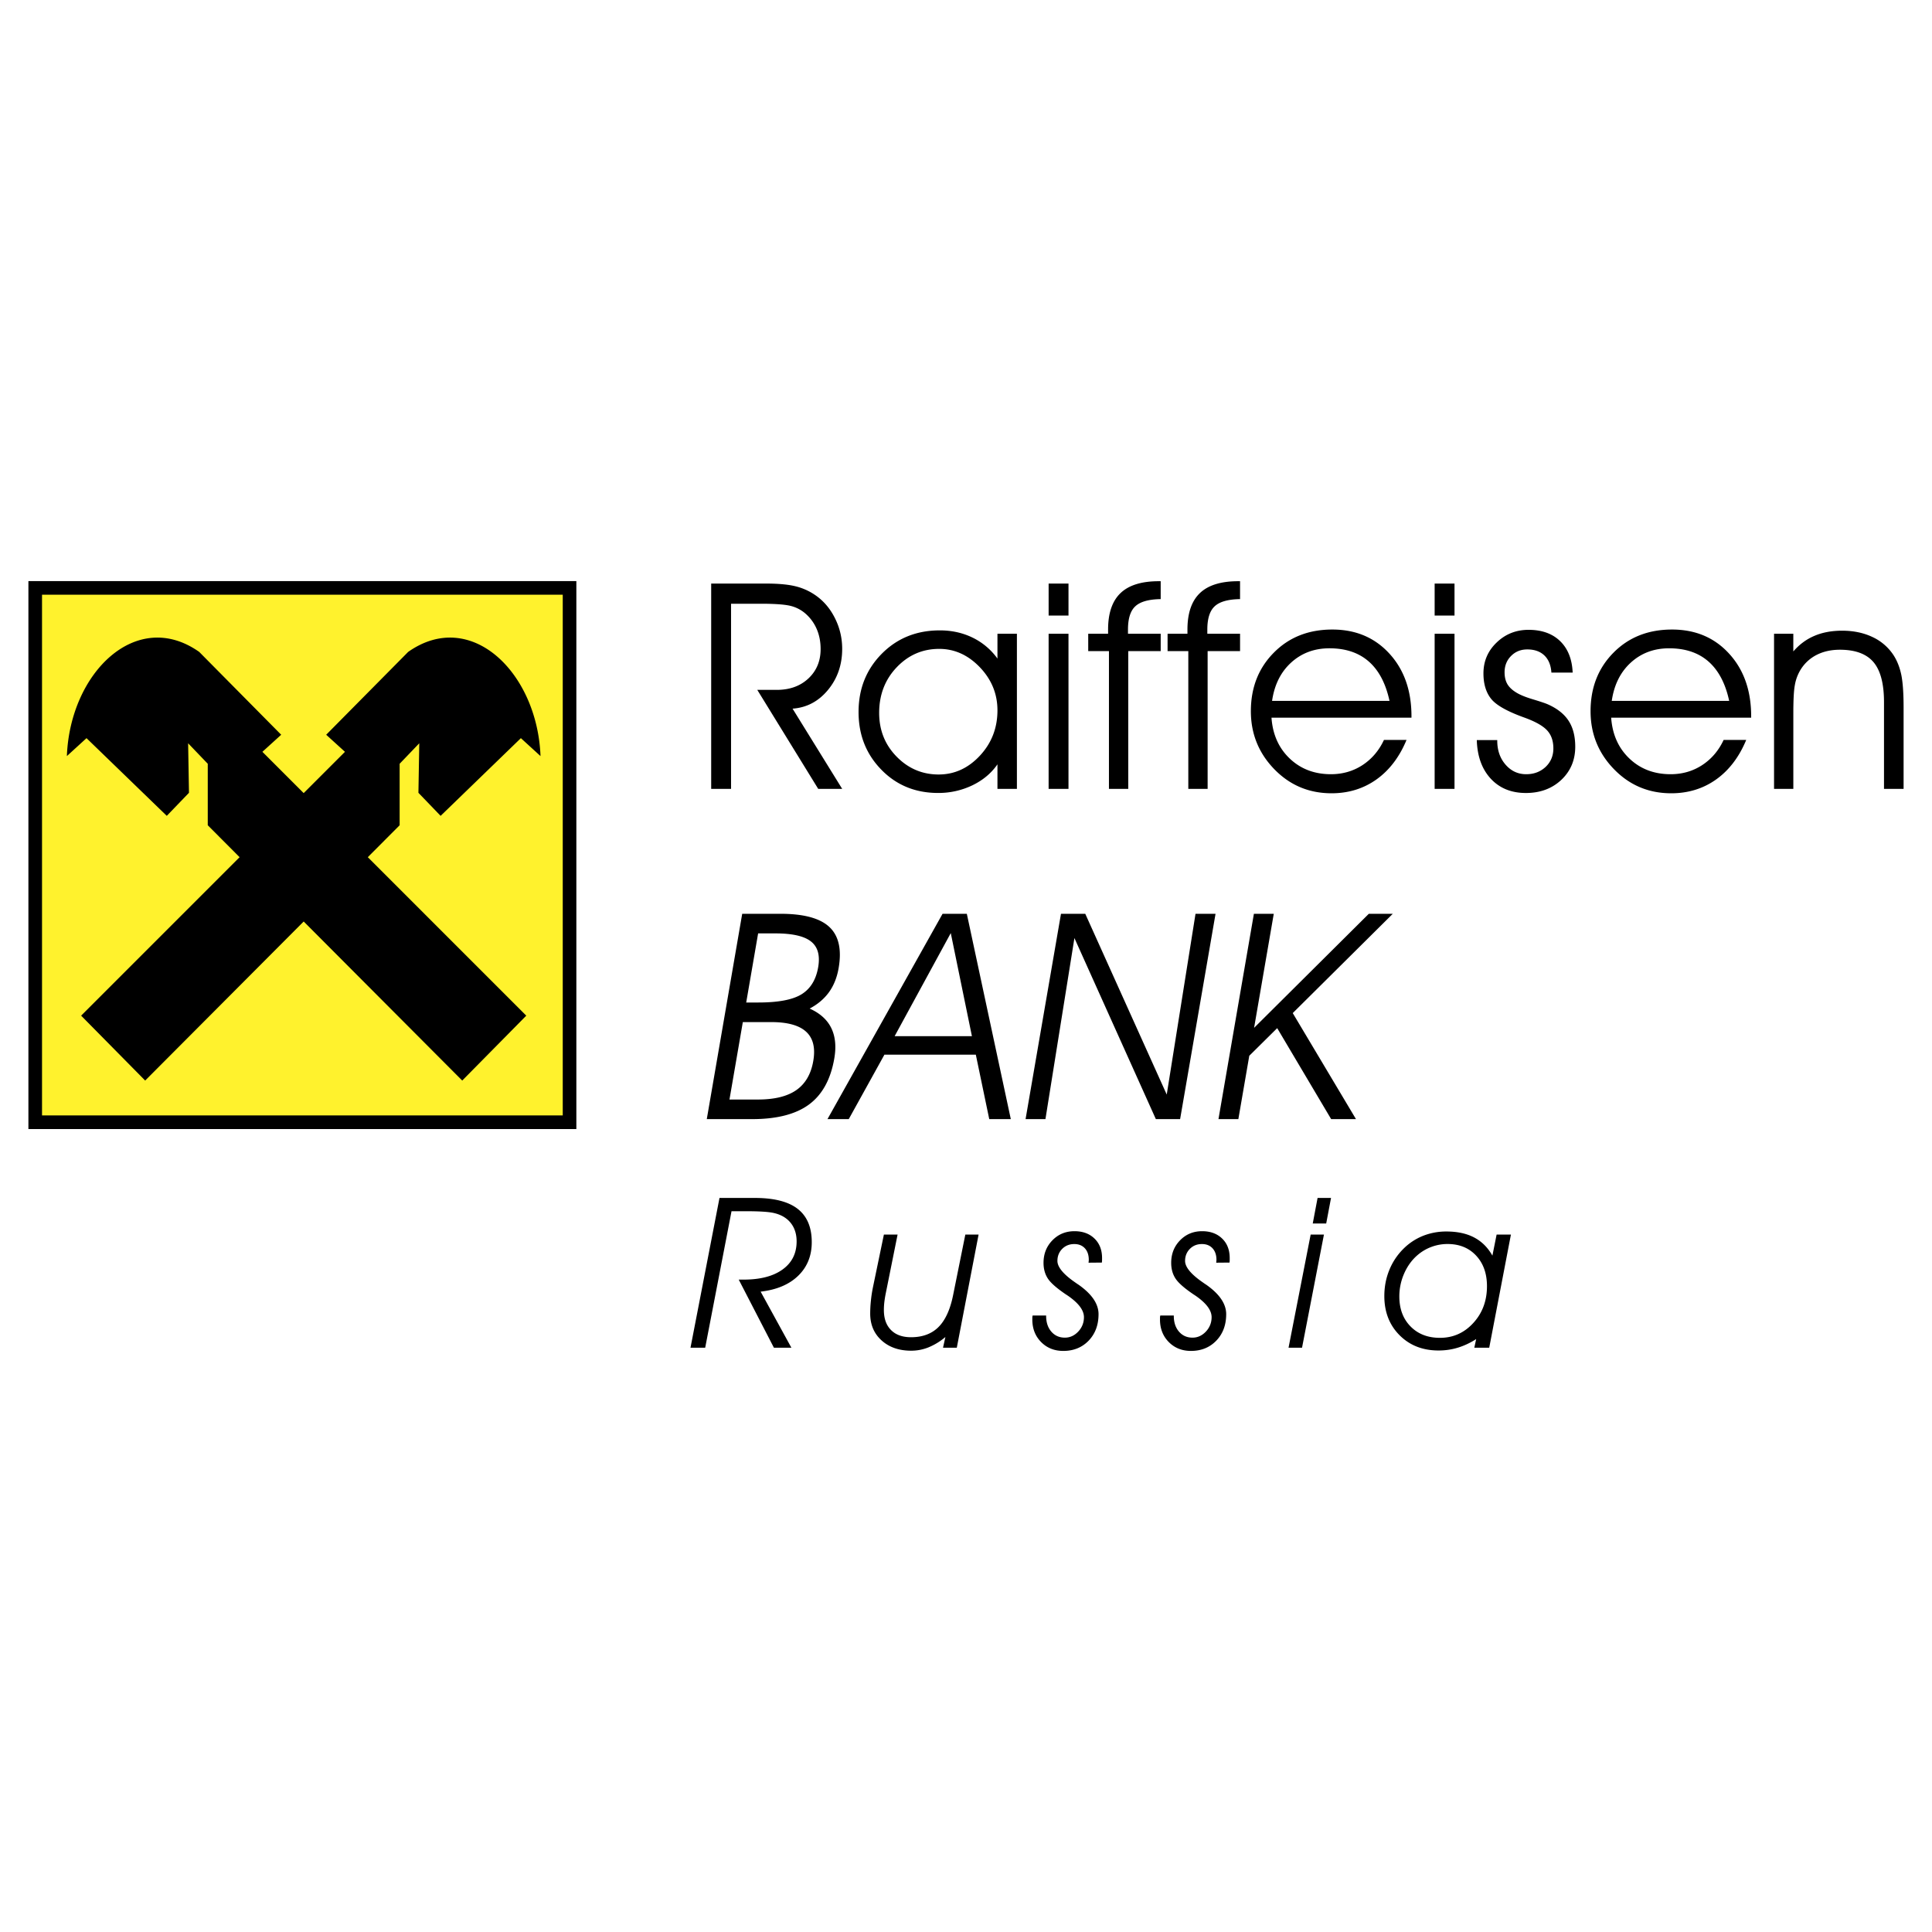
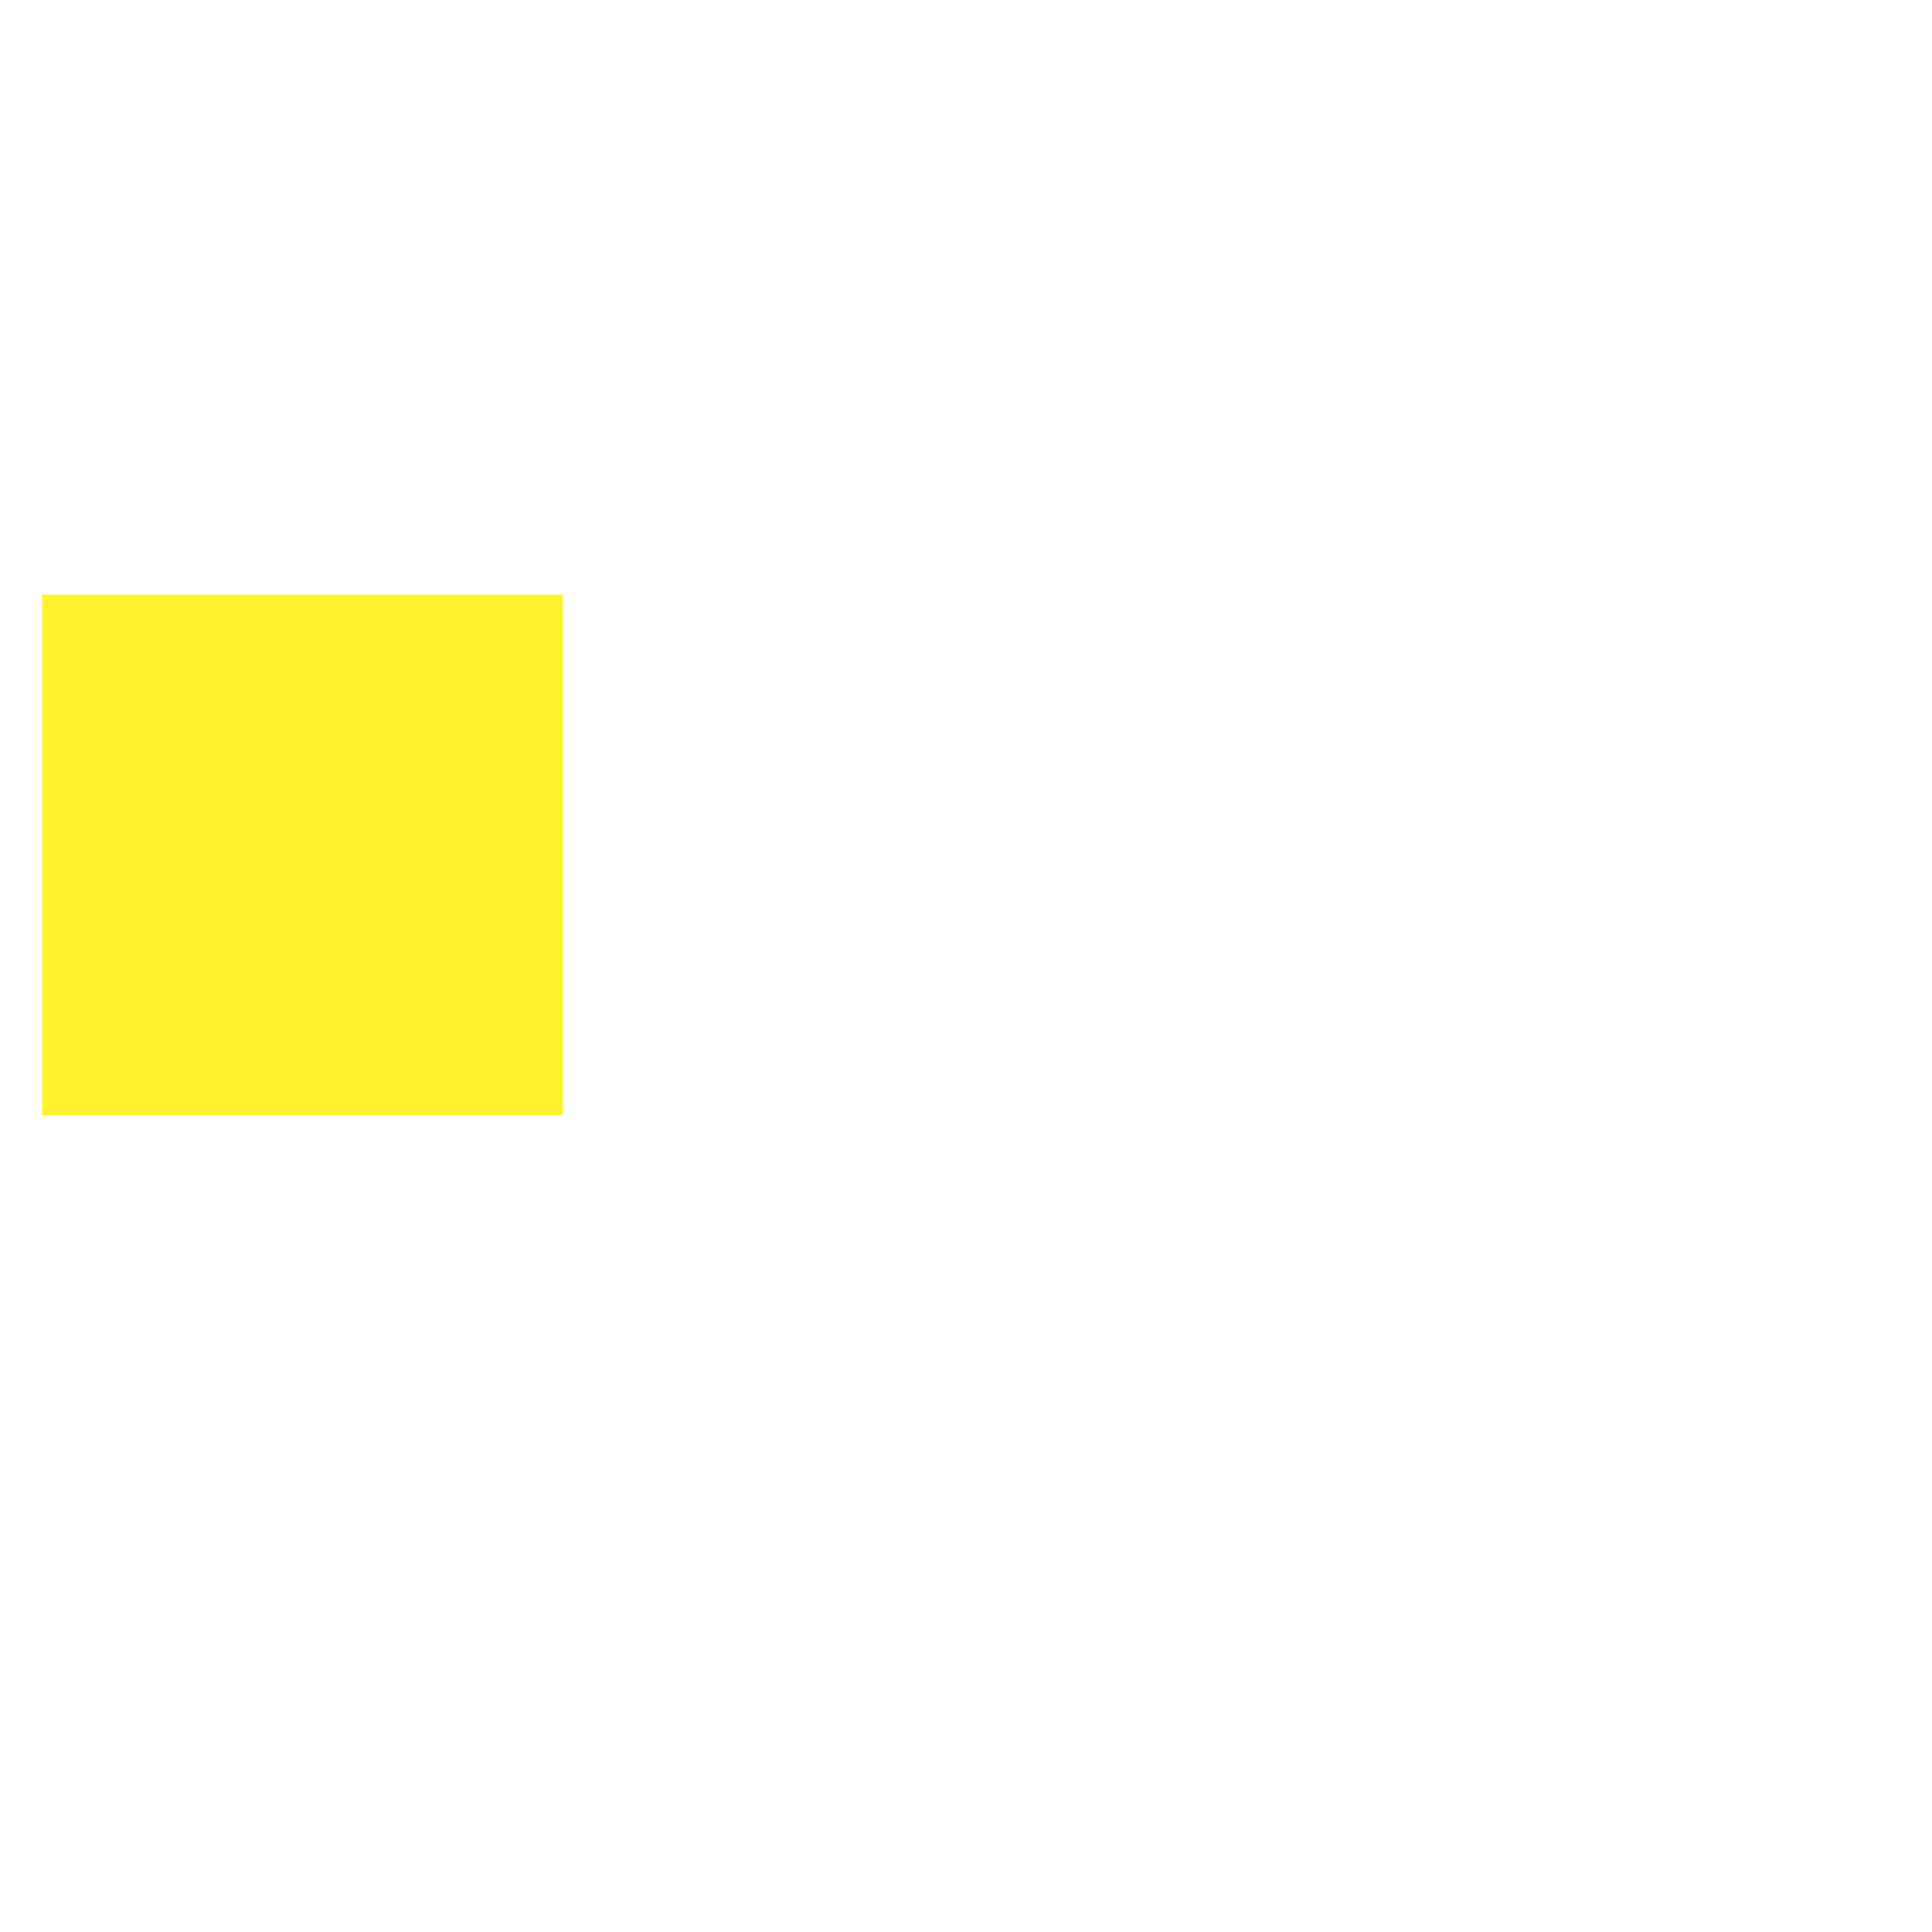
<svg xmlns="http://www.w3.org/2000/svg" width="2500" height="2500" viewBox="0 0 192.756 192.756">
  <g fill-rule="evenodd" clip-rule="evenodd">
-     <path fill="#fff" d="M0 0h192.756v192.756H0V0z" />
-     <path d="M57.503 57.976v54.669H2.834V57.976h54.669z" />
+     <path fill="#fff" d="M0 0h192.756v192.756V0z" />
    <path fill="#fff22d" d="M4.193 59.334h51.952v51.951H4.193V59.334z" />
-     <path d="M53.927 75.435l-1.959-1.789-8.008 7.752-2.214-2.3.085-4.941-1.959 2.044v6.134l-3.176 3.187 15.811 15.81-6.39 6.475L30.3 91.938l-15.816 15.869-6.389-6.475 15.81-15.81-3.177-3.187v-6.134l-1.959-2.044.085 4.941-2.215 2.3-8.008-7.752-1.959 1.789c.319-8.338 6.95-14.805 13.204-10.393l8.178 8.264-1.875 1.703 4.119 4.119 4.119-4.119-1.874-1.703 8.178-8.264c6.256-4.413 12.887 2.055 13.206 10.393zM72.938 60.235v18.472h-1.983V58.223h5.503c1.21 0 2.18.091 2.919.273a5.94 5.94 0 0 1 2.002.907c.817.571 1.46 1.335 1.935 2.295.476.956.711 1.969.711 3.04 0 1.585-.471 2.948-1.412 4.091-.946 1.147-2.123 1.772-3.539 1.873l4.951 8.004h-2.392l-6.079-9.877h1.94c1.296 0 2.348-.379 3.159-1.138s1.22-1.738 1.22-2.929c0-.72-.125-1.378-.375-1.969a4.28 4.28 0 0 0-1.104-1.546 3.552 3.552 0 0 0-1.455-.782c-.567-.153-1.58-.23-3.035-.23h-2.966zm26.578 10.636c0-1.642-.586-3.073-1.756-4.298-1.173-1.224-2.527-1.834-4.054-1.834-1.661 0-3.072.61-4.239 1.834-1.167 1.225-1.753 2.742-1.753 4.552 0 1.725.581 3.179 1.743 4.365 1.162 1.186 2.56 1.781 4.192 1.781 1.575 0 2.948-.624 4.115-1.877 1.166-1.253 1.752-2.761 1.752-4.523zm0 5.387c-.619.893-1.455 1.589-2.512 2.098a7.821 7.821 0 0 1-3.413.758c-2.266 0-4.158-.777-5.666-2.329-1.513-1.551-2.266-3.466-2.266-5.748 0-2.314.773-4.25 2.314-5.81 1.541-1.556 3.472-2.334 5.791-2.334 1.191 0 2.281.24 3.275.725a6.584 6.584 0 0 1 2.477 2.089v-2.478h1.941v15.476h-1.941v-2.447zm7.088-14.842h-1.982v-3.193h1.982v3.193zm-1.983 17.291V63.231h1.982v15.476h-1.982zm7.945 0h-1.926V64.959h-2.068V63.23h1.982v-.423c0-1.637.418-2.852 1.248-3.639.826-.788 2.104-1.181 3.818-1.181h.182v1.786c-1.189.019-2.031.254-2.525.711-.494.451-.738 1.229-.738 2.323v.423h3.264v1.729h-3.236v13.748h-.001zm7.918 0h-1.926V64.959h-2.068V63.23h1.982v-.423c0-1.637.418-2.852 1.248-3.639.826-.788 2.104-1.181 3.818-1.181h.182v1.786c-1.189.019-2.031.254-2.525.711-.494.451-.74 1.229-.74 2.323v.423h3.266v1.729h-3.236v13.748h-.001zm20.34-7.106h-13.967c.119 1.685.729 3.044 1.828 4.086 1.096 1.038 2.463 1.556 4.105 1.556 1.162 0 2.209-.302 3.137-.902.926-.605 1.646-1.441 2.15-2.517h2.252c-.711 1.714-1.715 3.025-3.002 3.943-1.291.917-2.785 1.378-4.479 1.378-2.252 0-4.158-.802-5.715-2.406-1.555-1.604-2.334-3.534-2.334-5.781 0-2.358.764-4.303 2.287-5.839 1.521-1.542 3.471-2.31 5.842-2.31 2.33 0 4.227.802 5.691 2.401 1.469 1.604 2.203 3.688 2.203 6.251v.14h.002zm-2.193-1.676c-.375-1.738-1.066-3.049-2.07-3.928-1.004-.879-2.311-1.316-3.922-1.316-1.5 0-2.771.471-3.814 1.417-1.041.946-1.676 2.218-1.91 3.827h11.716zm6.486-8.509h-1.982v-3.193h1.982v3.193zm-1.982 17.291V63.231h1.982v15.476h-1.982zm4.205-4.869h2.041v.058c0 .965.279 1.762.832 2.396.551.634 1.238.951 2.055.951.777 0 1.42-.245 1.939-.729.514-.49.773-1.105.773-1.844s-.203-1.335-.611-1.786-1.146-.874-2.217-1.268c-1.715-.61-2.84-1.234-3.361-1.868-.523-.639-.787-1.494-.787-2.564 0-1.21.436-2.238 1.314-3.078.875-.845 1.939-1.268 3.184-1.268 1.326 0 2.373.374 3.15 1.124.777.754 1.195 1.801 1.252 3.14h-2.121c-.049-.734-.279-1.301-.697-1.704-.418-.403-.988-.605-1.709-.605-.648 0-1.186.215-1.617.652-.434.437-.648.98-.648 1.628 0 .46.09.845.268 1.162.178.312.471.595.885.85.375.235.922.461 1.643.677.715.216 1.193.375 1.439.476.965.413 1.676.96 2.133 1.647.455.687.682 1.555.682 2.617 0 1.331-.467 2.435-1.393 3.309-.928.869-2.107 1.306-3.529 1.306-1.455 0-2.623-.475-3.506-1.426-.884-.958-1.345-2.24-1.394-3.853zm27.375-2.237h-13.969c.121 1.685.73 3.044 1.83 4.086 1.094 1.038 2.463 1.556 4.105 1.556 1.162 0 2.209-.302 3.135-.902.928-.605 1.648-1.441 2.15-2.517h2.254c-.711 1.714-1.715 3.025-3.002 3.943-1.291.917-2.785 1.378-4.48 1.378-2.252 0-4.158-.802-5.713-2.406-1.557-1.604-2.334-3.534-2.334-5.781 0-2.358.764-4.303 2.285-5.839 1.521-1.542 3.473-2.31 5.844-2.31 2.328 0 4.227.802 5.689 2.401 1.471 1.604 2.205 3.688 2.205 6.251v.14h.001zm-2.195-1.676c-.373-1.738-1.066-3.049-2.068-3.928-1.004-.879-2.311-1.316-3.924-1.316-1.498 0-2.77.471-3.812 1.417-1.041.946-1.676 2.218-1.91 3.827h11.714zm4.476-6.694h1.924v1.763c.611-.706 1.316-1.225 2.119-1.561.801-.341 1.719-.509 2.75-.509 1.133 0 2.143.211 3.031.633a5.048 5.048 0 0 1 2.102 1.815c.355.552.611 1.2.77 1.95.152.744.23 1.843.23 3.298v8.086h-1.955v-8.662c0-1.83-.35-3.155-1.047-3.981-.701-.826-1.82-1.239-3.355-1.239-.902 0-1.691.182-2.373.542a4.009 4.009 0 0 0-1.607 1.551 4.341 4.341 0 0 0-.514 1.445c-.102.538-.15 1.479-.15 2.818v7.524h-1.924V63.231h-.001zM68.891 134.461l2.893-14.941h3.531c1.916 0 3.338.363 4.273 1.092.935.729 1.401 1.836 1.401 3.32 0 1.357-.449 2.471-1.349 3.346-.9.877-2.151 1.404-3.751 1.59l3.068 5.594h-1.744l-3.51-6.795h.479c1.664 0 2.964-.336 3.896-1.012.935-.672 1.401-1.607 1.401-2.807 0-.482-.087-.916-.263-1.303a2.53 2.53 0 0 0-.764-.963c-.353-.273-.791-.465-1.306-.574-.519-.109-1.422-.164-2.715-.164h-1.447l-2.627 13.617h-1.466zm25.194 0l.238-1.068a6.293 6.293 0 0 1-1.664 1.023 4.626 4.626 0 0 1-1.745.344c-1.219 0-2.203-.344-2.959-1.027-.756-.682-1.135-1.576-1.135-2.68 0-.424.024-.861.074-1.316.045-.455.119-.914.213-1.369l1.079-5.195h1.366l-1.181 5.871a11.01 11.01 0 0 0-.14.865 6.946 6.946 0 0 0-.046.787c0 .863.238 1.531.715 2.004.473.477 1.139.715 1.993.715 1.145 0 2.052-.336 2.731-1.006.677-.672 1.163-1.715 1.457-3.141l1.23-6.096h1.323l-2.174 11.289h-1.375zm8.942-3.211h1.346v.041c0 .641.172 1.164.518 1.566.344.398.797.6 1.35.6.512 0 .957-.203 1.338-.609.379-.406.566-.887.566-1.434 0-.711-.566-1.445-1.701-2.207l-.061-.037c-.938-.631-1.551-1.168-1.838-1.609s-.432-.963-.432-1.564c0-.896.295-1.646.887-2.252.592-.607 1.328-.908 2.203-.908.826 0 1.492.246 1.996.736.502.486.754 1.135.754 1.943 0 .123 0 .221-.004.287-.004.07-.01.123-.018.164l-1.324.012c0-.029.004-.074.012-.141.006-.062.01-.107.01-.137 0-.486-.129-.871-.389-1.156-.26-.283-.613-.426-1.059-.426-.482 0-.885.16-1.205.482-.318.322-.477.723-.477 1.201 0 .613.594 1.332 1.773 2.145.107.076.193.133.248.174h.008c1.383.949 2.074 1.947 2.074 2.996 0 1.074-.33 1.953-.984 2.637-.66.684-1.504 1.027-2.533 1.027-.889 0-1.629-.295-2.215-.887-.584-.592-.875-1.342-.875-2.246 0-.107 0-.188.004-.244s.015-.105.028-.154zm12.737 0h1.346v.041c0 .641.172 1.164.518 1.566.344.398.795.6 1.348.6.512 0 .957-.203 1.34-.609.377-.406.566-.887.566-1.434 0-.711-.566-1.445-1.701-2.207l-.061-.037c-.939-.631-1.551-1.168-1.838-1.609-.289-.441-.432-.963-.432-1.564 0-.896.295-1.646.887-2.252.592-.607 1.326-.908 2.203-.908.826 0 1.492.246 1.996.736.5.486.752 1.135.752 1.943 0 .123 0 .221-.002.287-.004.07-.012.123-.018.164l-1.324.012c0-.029.004-.074.01-.141a1.18 1.18 0 0 0 .012-.137c0-.486-.131-.871-.389-1.156-.26-.283-.613-.426-1.059-.426-.484 0-.887.16-1.205.482s-.477.723-.477 1.201c0 .613.592 1.332 1.773 2.145l.248.174h.008c1.383.949 2.072 1.947 2.072 2.996 0 1.074-.328 1.953-.984 2.637-.658.684-1.502 1.027-2.531 1.027-.891 0-1.629-.295-2.215-.887-.584-.592-.875-1.342-.875-2.246 0-.107 0-.188.004-.244s.014-.105.028-.154zm15.209-9.184l.482-2.547h1.342l-.482 2.547h-1.342zm1.117 1.106l-2.186 11.289h-1.346l2.207-11.289h1.325zm16.265 5.152c0-1.26-.359-2.275-1.082-3.051-.721-.773-1.67-1.158-2.848-1.158a4.56 4.56 0 0 0-1.596.283c-.51.186-.975.459-1.393.816-.566.482-1.012 1.096-1.338 1.832a5.653 5.653 0 0 0-.486 2.305c0 1.229.371 2.227 1.117 2.986.746.762 1.725 1.139 2.936 1.139 1.312 0 2.424-.494 3.328-1.484.907-.988 1.362-2.211 1.362-3.668zm.225 6.137h-1.488l.186-.861c-.582.375-1.184.658-1.811.852s-1.275.287-1.943.287c-1.58 0-2.877-.508-3.889-1.523s-1.52-2.318-1.52-3.906c0-.91.16-1.768.486-2.574a6.338 6.338 0 0 1 1.412-2.137 5.82 5.82 0 0 1 1.949-1.293 6.249 6.249 0 0 1 2.348-.439c1.09 0 2.014.199 2.771.598.76.402 1.365 1.006 1.816 1.811l.42-2.102h1.428l-2.165 11.287zM74.112 101.973l-1.333 7.727h2.829c1.661 0 2.939-.312 3.84-.941s1.467-1.598 1.691-2.9c.226-1.305-.01-2.275-.706-2.918-.696-.645-1.86-.967-3.492-.967h-2.829v-.001zm1.526-8.848l-1.189 6.895h1.21c1.988 0 3.428-.273 4.314-.822.888-.551 1.441-1.449 1.656-2.697.202-1.172-.034-2.027-.71-2.564-.679-.542-1.862-.811-3.547-.811h-1.734v-.001zm-1.588-1.956h3.813c2.319 0 3.944.437 4.882 1.316.938.879 1.246 2.243.925 4.101-.161.938-.482 1.738-.962 2.406-.485.668-1.126 1.209-1.929 1.633 1.025.461 1.745 1.104 2.153 1.934.409.832.513 1.846.305 3.045-.359 2.084-1.199 3.611-2.514 4.586-1.316.975-3.211 1.465-5.679 1.465h-4.528l3.534-20.486zm10.631 20.485h-2.123L94.04 91.169h2.42l4.388 20.485h-2.15l-1.34-6.43h-9.119l-3.558 6.43zm12.288-8.273l-2.11-10.286-5.602 10.286h7.712zm19.437 5.824l2.871-18.036h1.998l-3.535 20.485h-2.42l-8.125-18.065-2.891 18.065h-1.982l3.533-20.485h2.422l8.129 18.036zm8.235-3.871l-1.09 6.32h-1.984l3.535-20.485h1.982l-1.963 11.379 11.447-11.379h2.391l-9.982 9.907 6.309 10.578h-2.477l-5.383-9.076-2.785 2.756z" />
  </g>
</svg>